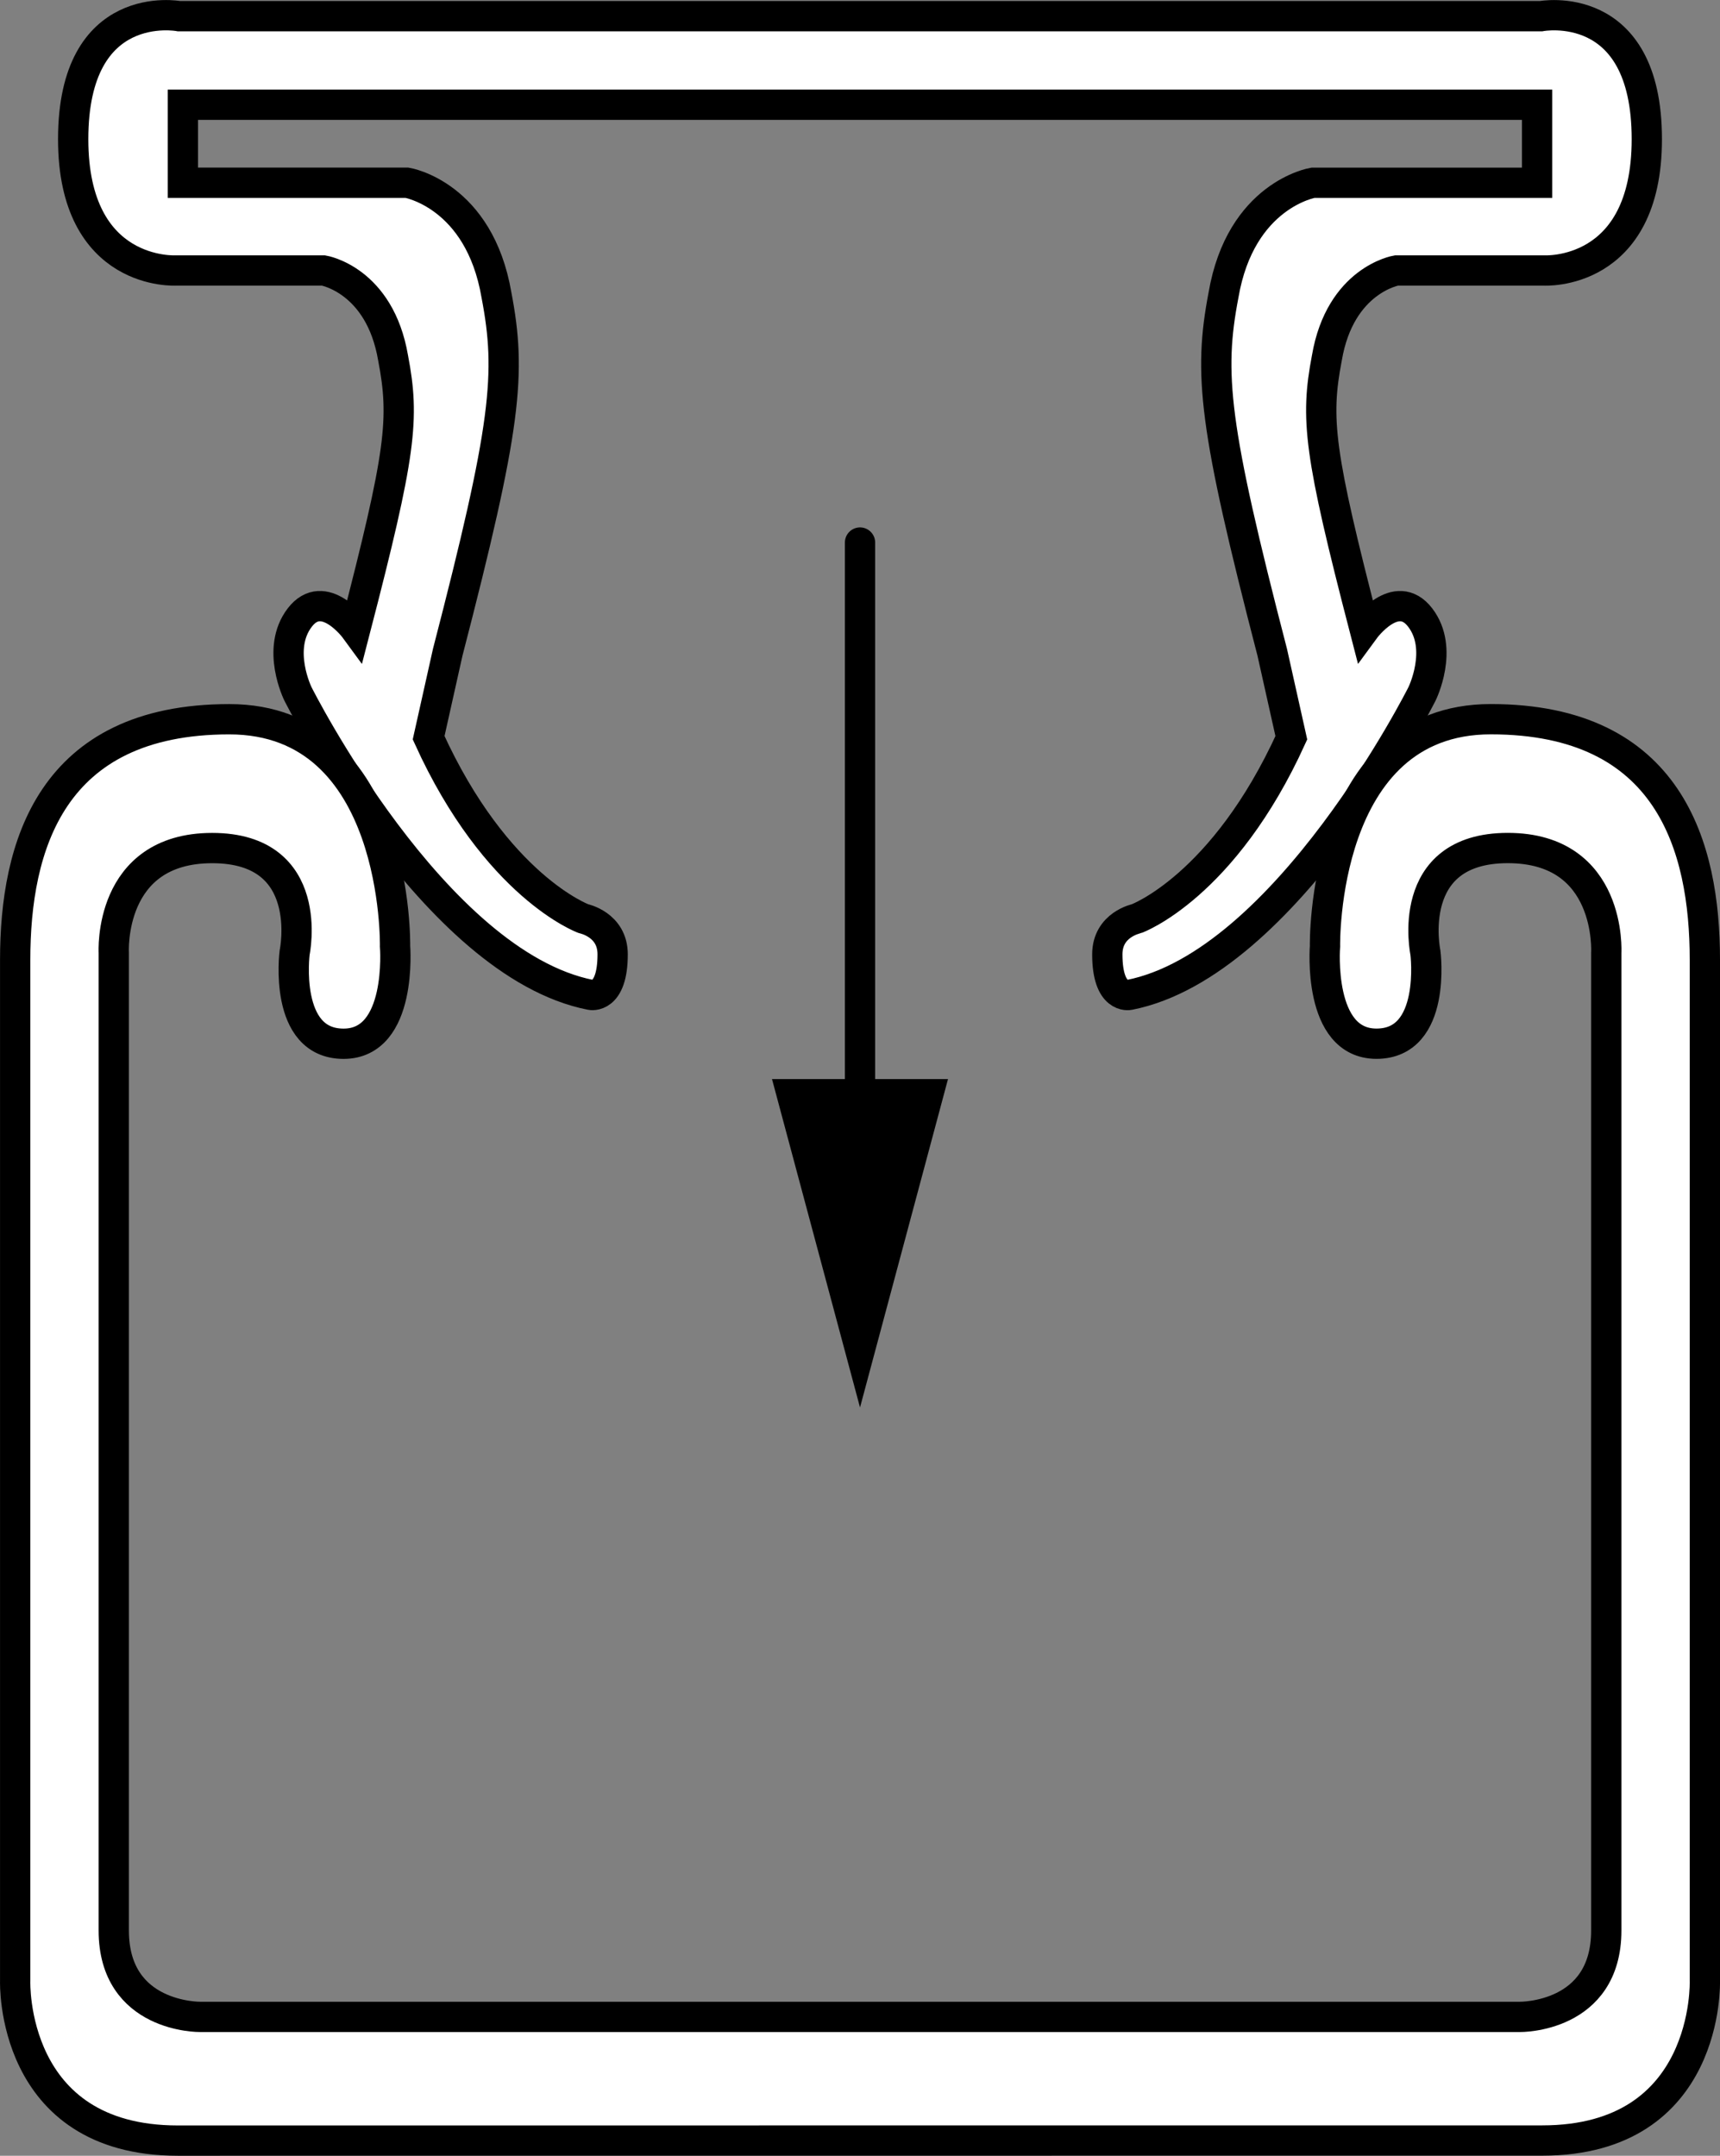
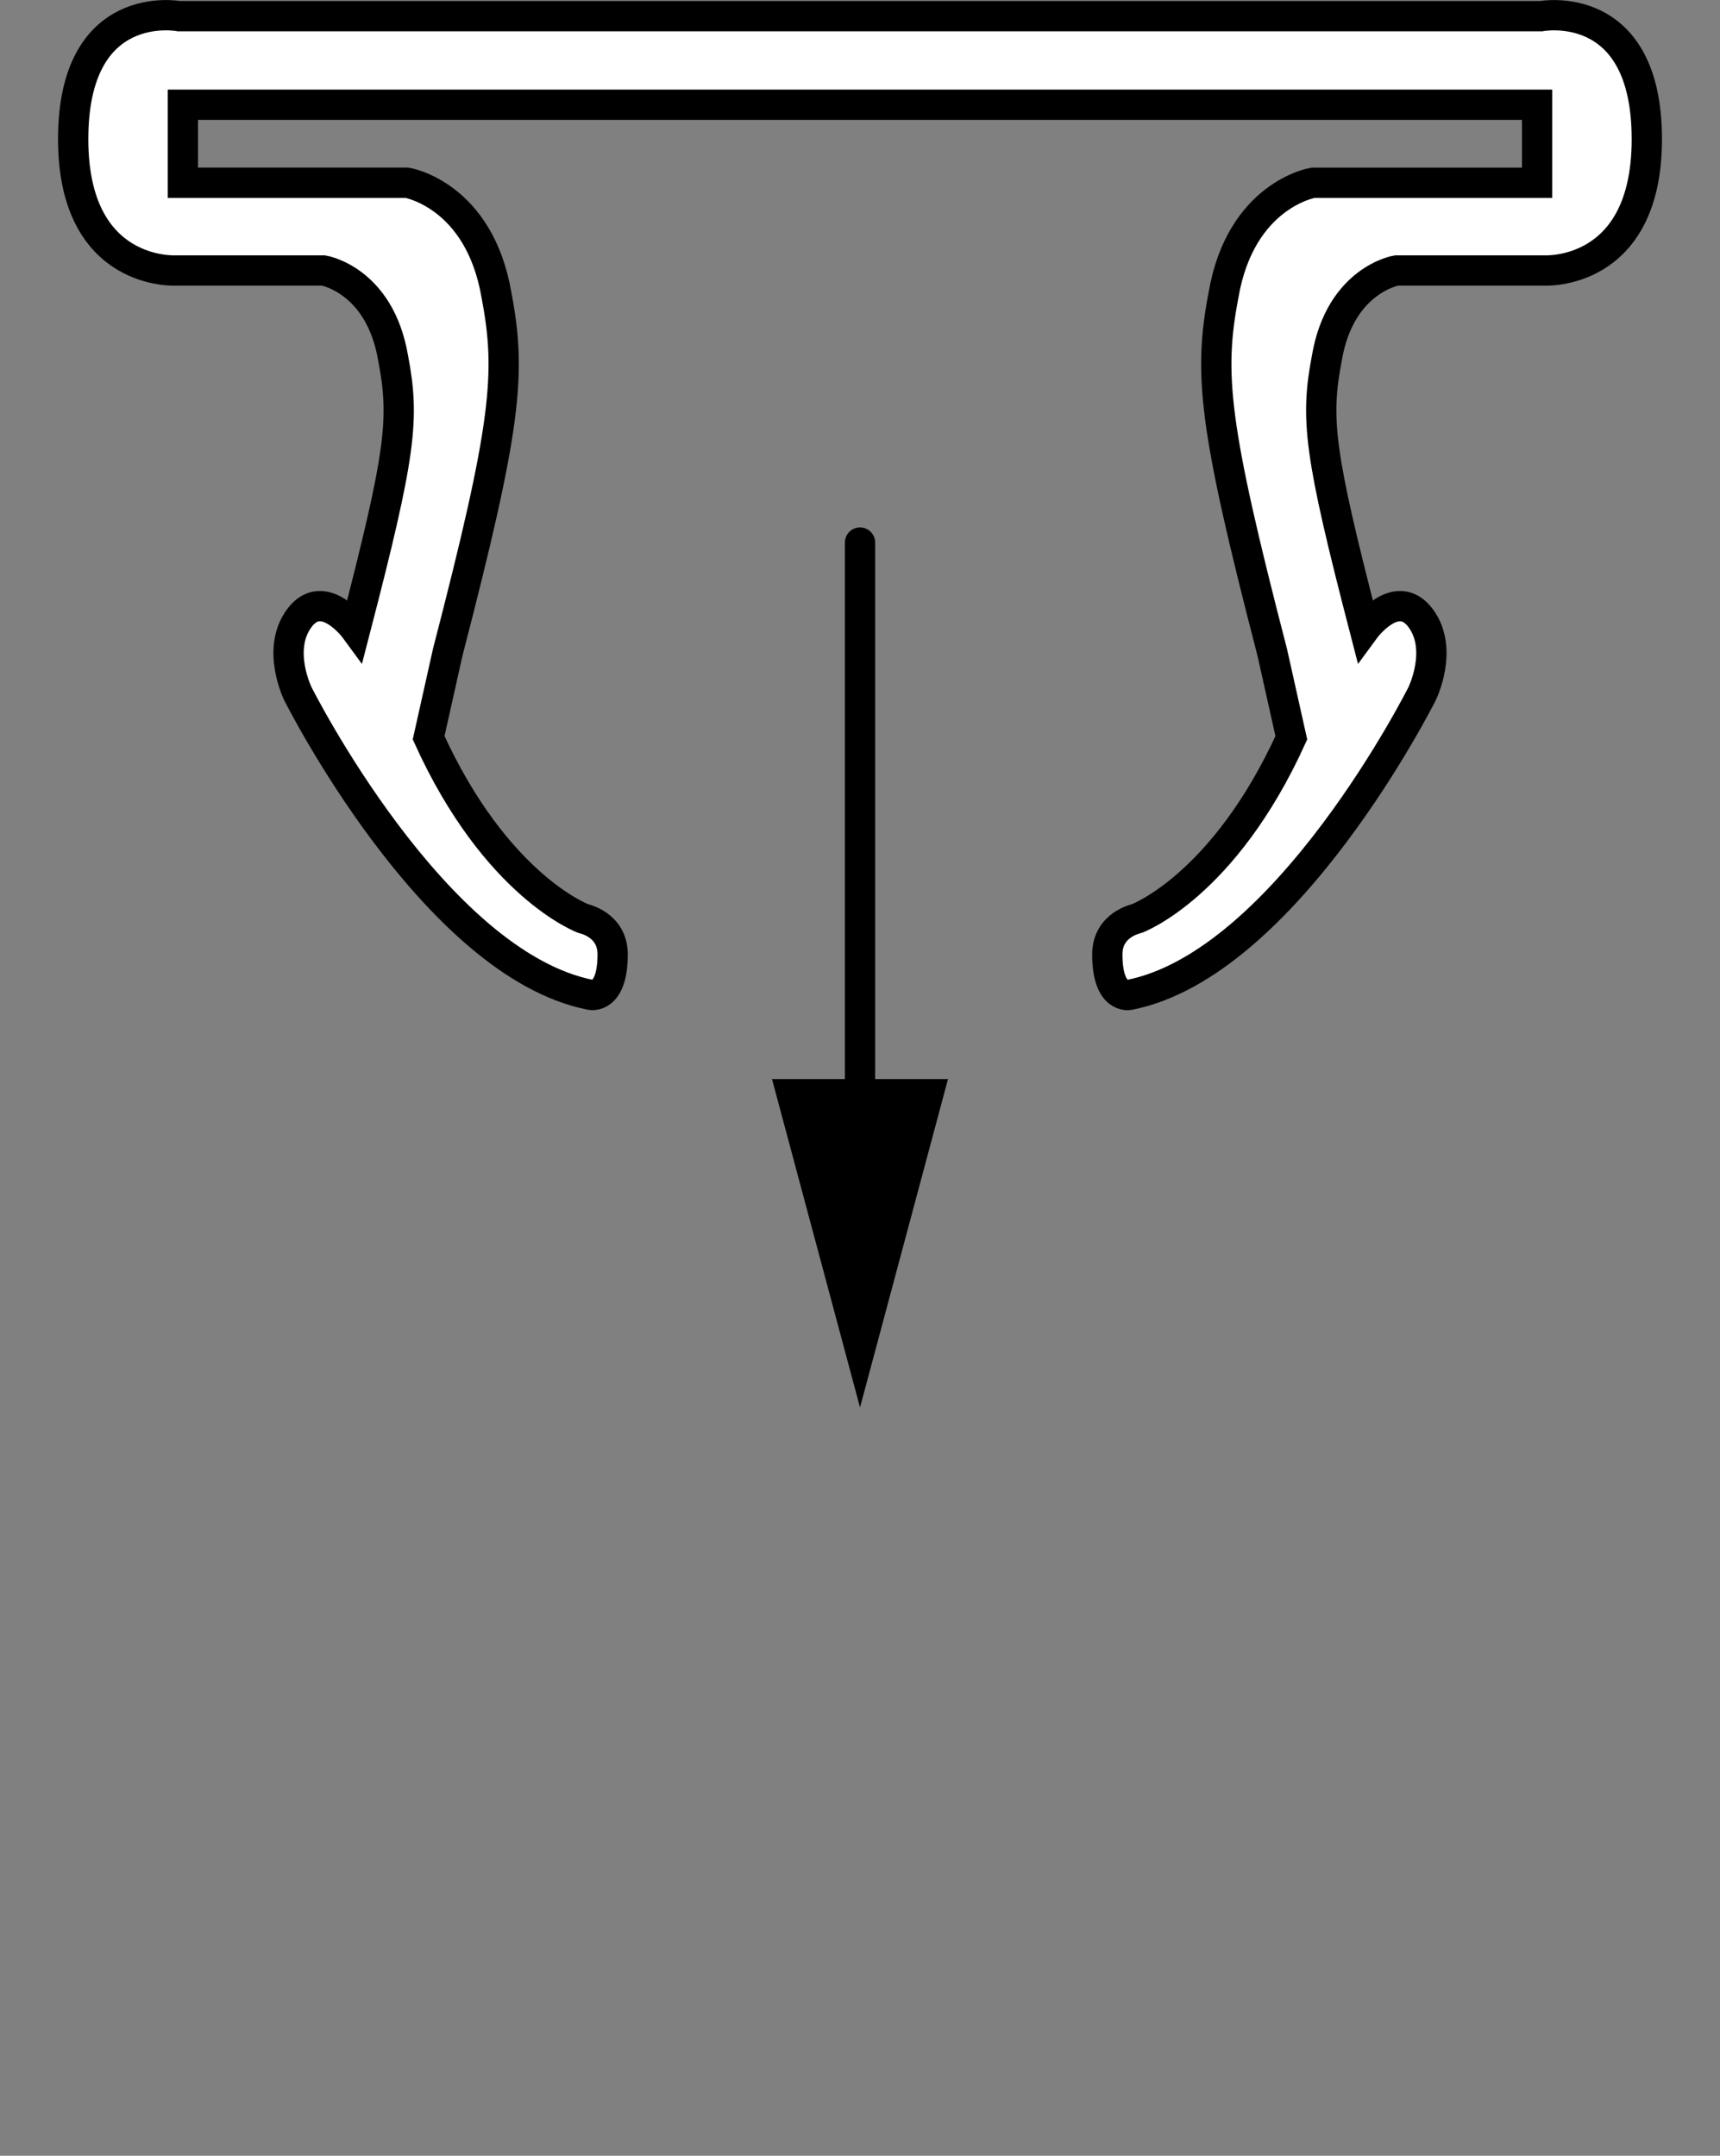
<svg xmlns="http://www.w3.org/2000/svg" version="1.1" id="image" x="0px" y="0px" width="45.433px" height="56.93px" viewBox="0 0 45.433 56.93" enable-background="new 0 0 45.433 56.93" xml:space="preserve">
  <rect x="0" y="0" width="45.433" height="56.93" fill="#808080" stroke="none" />
  <path fill="#FFFFFF" stroke="#000000" stroke-width="0.8" stroke-miterlimit="10" d="M20.155,2.766H4.83v2.06h5.554h0.368  c0,0,1.909,0.315,2.362,2.967c0.397,2.076,0.265,3.445-1.288,9.434l-0.504,2.256  c1.79,3.936,4.088,4.776,4.088,4.776c0.002,0.003,0.773,0.153,0.773,0.944c-0.001,1.196-0.58,1.07-0.58,1.07  C11.447,25.456,7.87,18.324,7.87,18.324s-0.588-1.187,0.048-2.015c0.636-0.828,1.467,0.308,1.467,0.308  c1.208-4.659,1.307-5.551,0.998-7.166c-0.353-2.063-1.837-2.308-1.837-2.308H4.652c0,0-2.719,0.168-2.719-3.467  c0-3.779,2.795-3.249,2.795-3.249H20.155h5.123h15.427c0,0,2.795-0.529,2.795,3.249c0,3.635-2.719,3.467-2.719,3.467  h-3.895c0,0-1.485,0.245-1.837,2.308c-0.309,1.615-0.209,2.508,0.998,7.166c0,0,0.832-1.136,1.467-0.308  c0.636,0.828,0.048,2.015,0.048,2.015s-3.577,7.132-7.733,7.95c0,0-0.579,0.126-0.58-1.07  c0-0.791,0.772-0.941,0.773-0.944c0,0,2.298-0.841,4.088-4.776l-0.504-2.256c-1.552-5.989-1.685-7.357-1.288-9.434  c0.454-2.653,2.362-2.967,2.362-2.967h0.368h5.554V2.766H25.278H20.155z" />
-   <path fill="#FFFFFF" stroke="#000000" stroke-width="0.8" stroke-miterlimit="10" d="M4.697,56.53  c-4.441,0-4.296-4.214-4.296-4.214V25.346c0-2.978,0.93-6.352,5.655-6.352c4.496,0,4.379,5.994,4.379,5.994  s0.208,2.576-1.36,2.576c-1.601,0-1.293-2.403-1.293-2.403s0.584-2.765-2.176-2.765s-2.601,2.765-2.601,2.765v25.821  c0,2.314,2.282,2.281,2.282,2.281H40.147c0,0,2.282,0.033,2.282-2.281V25.16c0,0,0.159-2.765-2.601-2.765  c-2.76,0-2.176,2.765-2.176,2.765s0.308,2.403-1.293,2.403c-1.569,0-1.36-2.576-1.36-2.576  s-0.117-5.994,4.379-5.994c4.725,0,5.655,3.375,5.655,6.352v26.969c0,0,0.145,4.214-4.296,4.214  C35.872,56.53,9.561,56.53,4.697,56.53z" />
  <g>
    <line fill="#FFFFFF" x1="22.717" y1="14.328" x2="22.717" y2="37.169" />
    <g>
      <line fill="none" stroke="#000000" stroke-width="0.8" stroke-linecap="round" stroke-miterlimit="10" x1="22.717" y1="14.328" x2="22.717" y2="30.082" />
      <g>
        <polygon points="20.392,28.497 22.717,37.169 25.041,28.497    " />
      </g>
    </g>
  </g>
</svg>